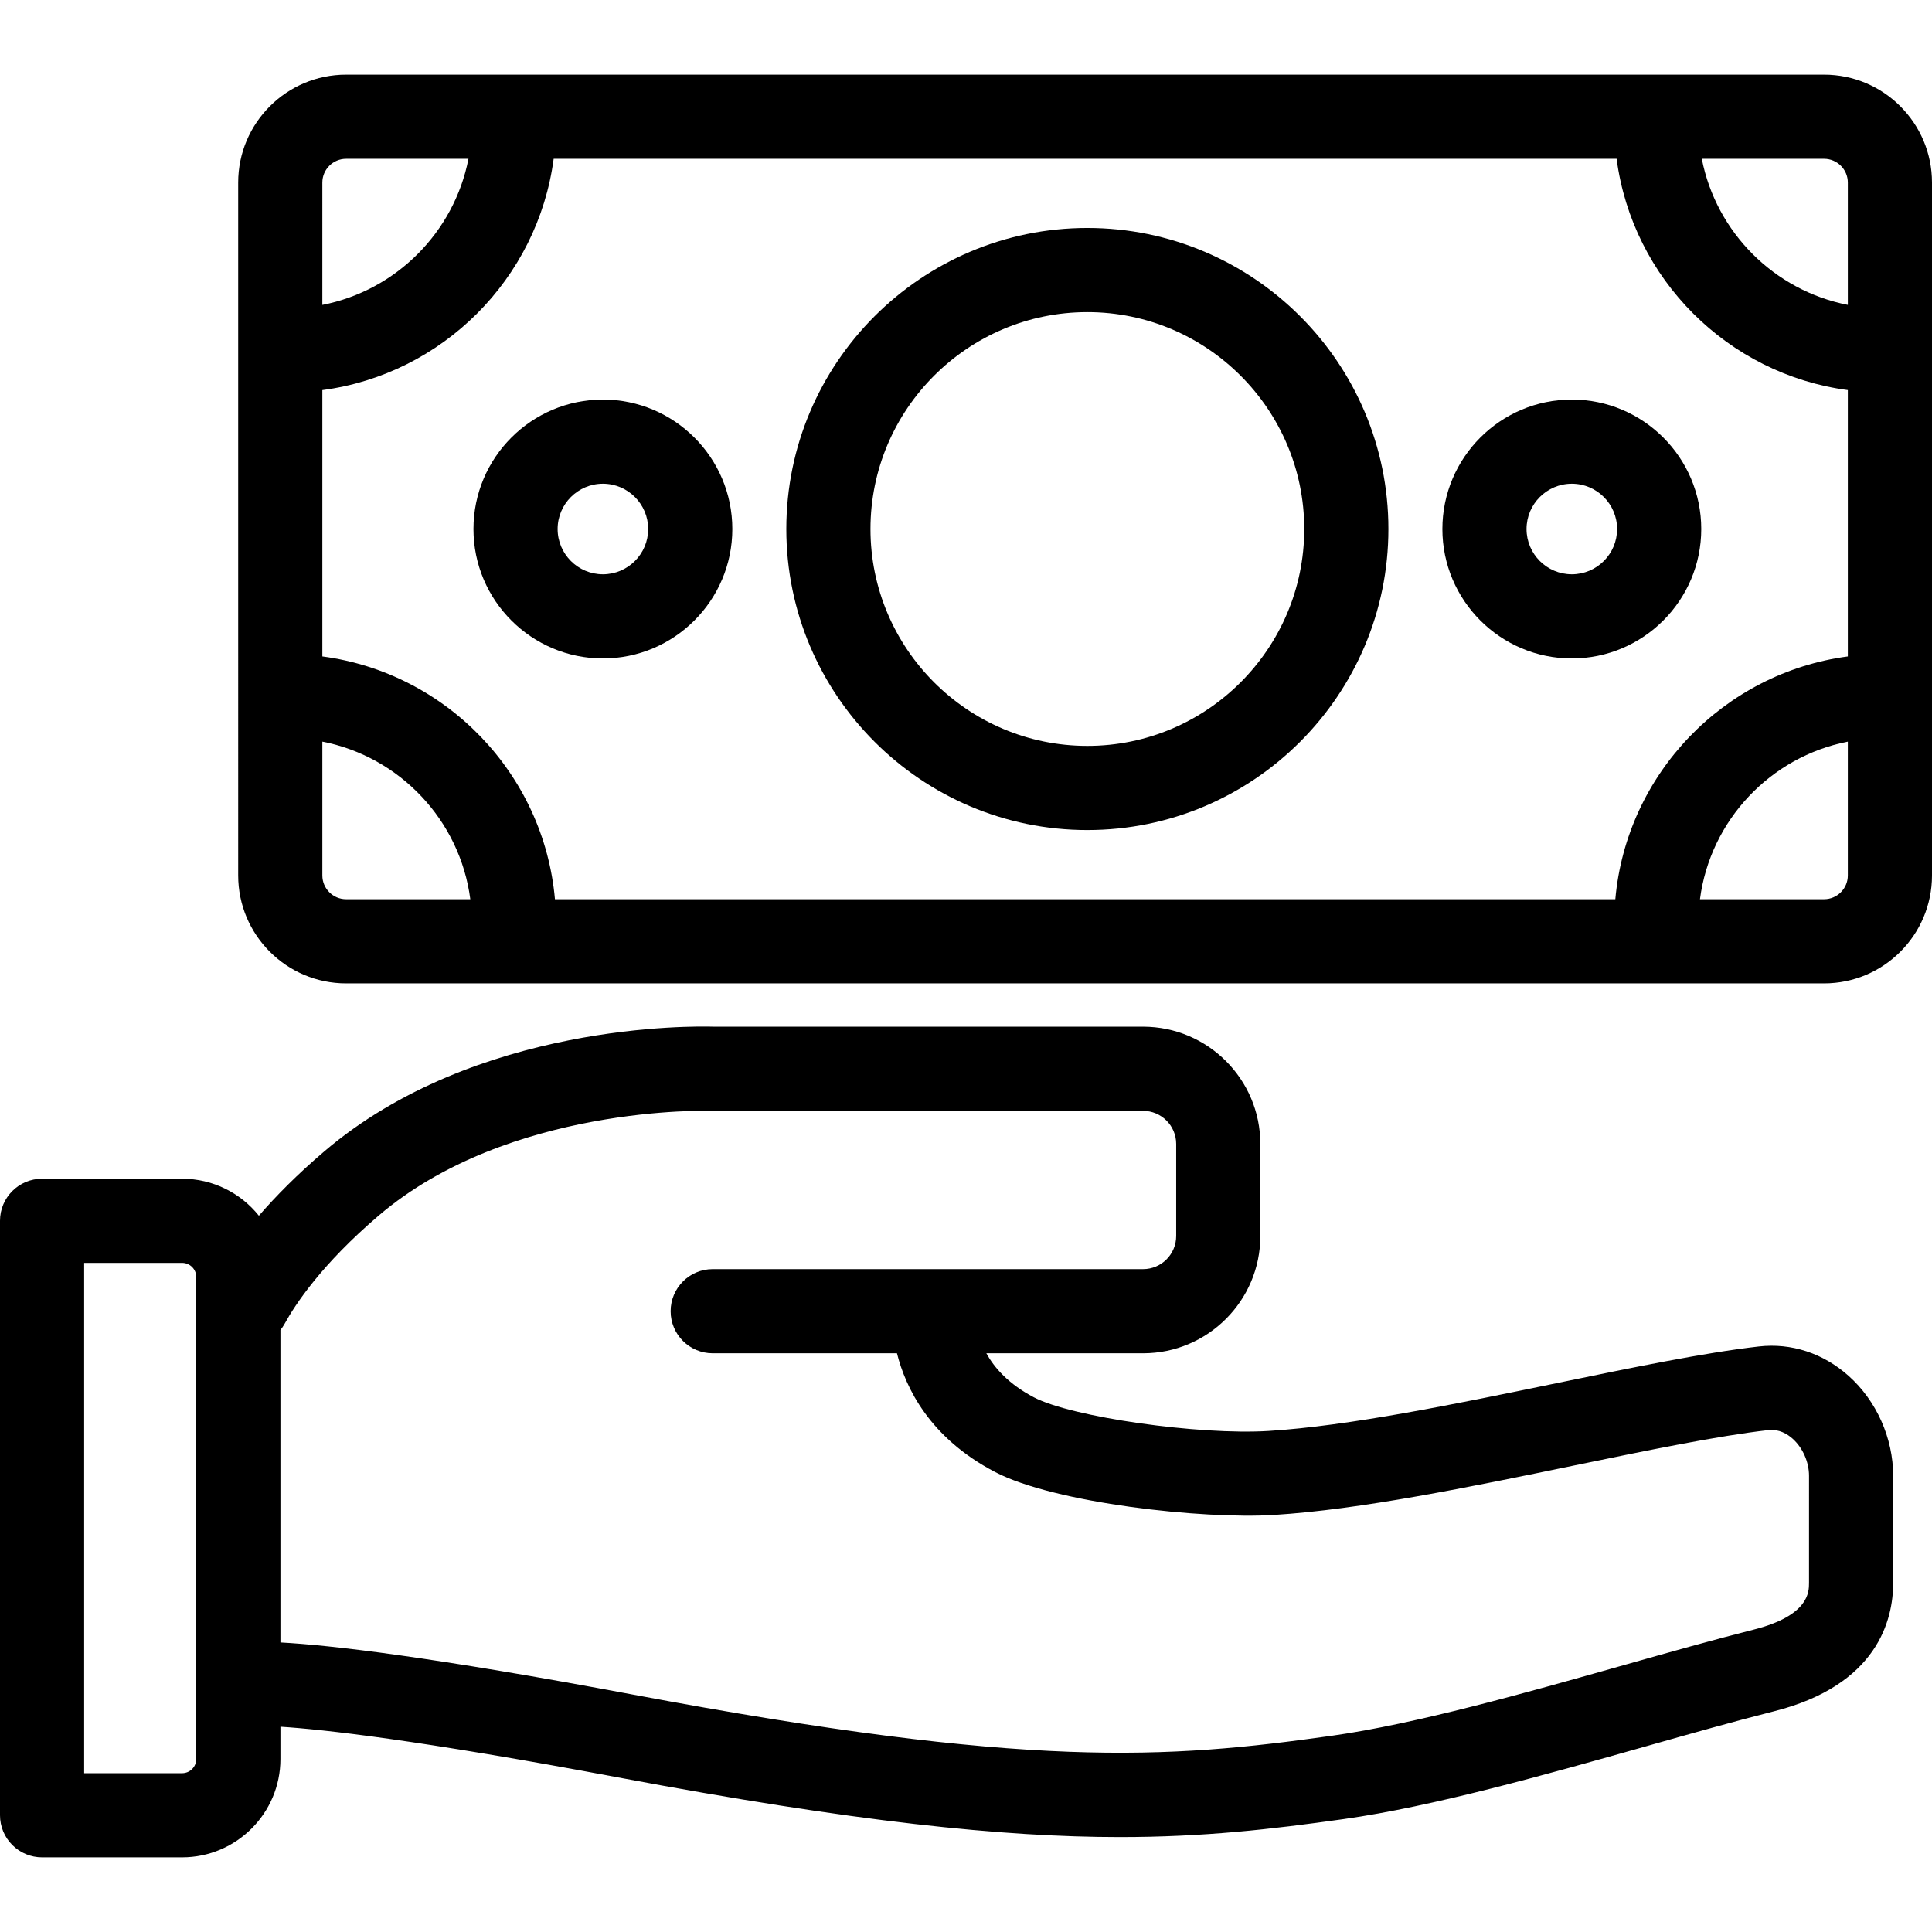
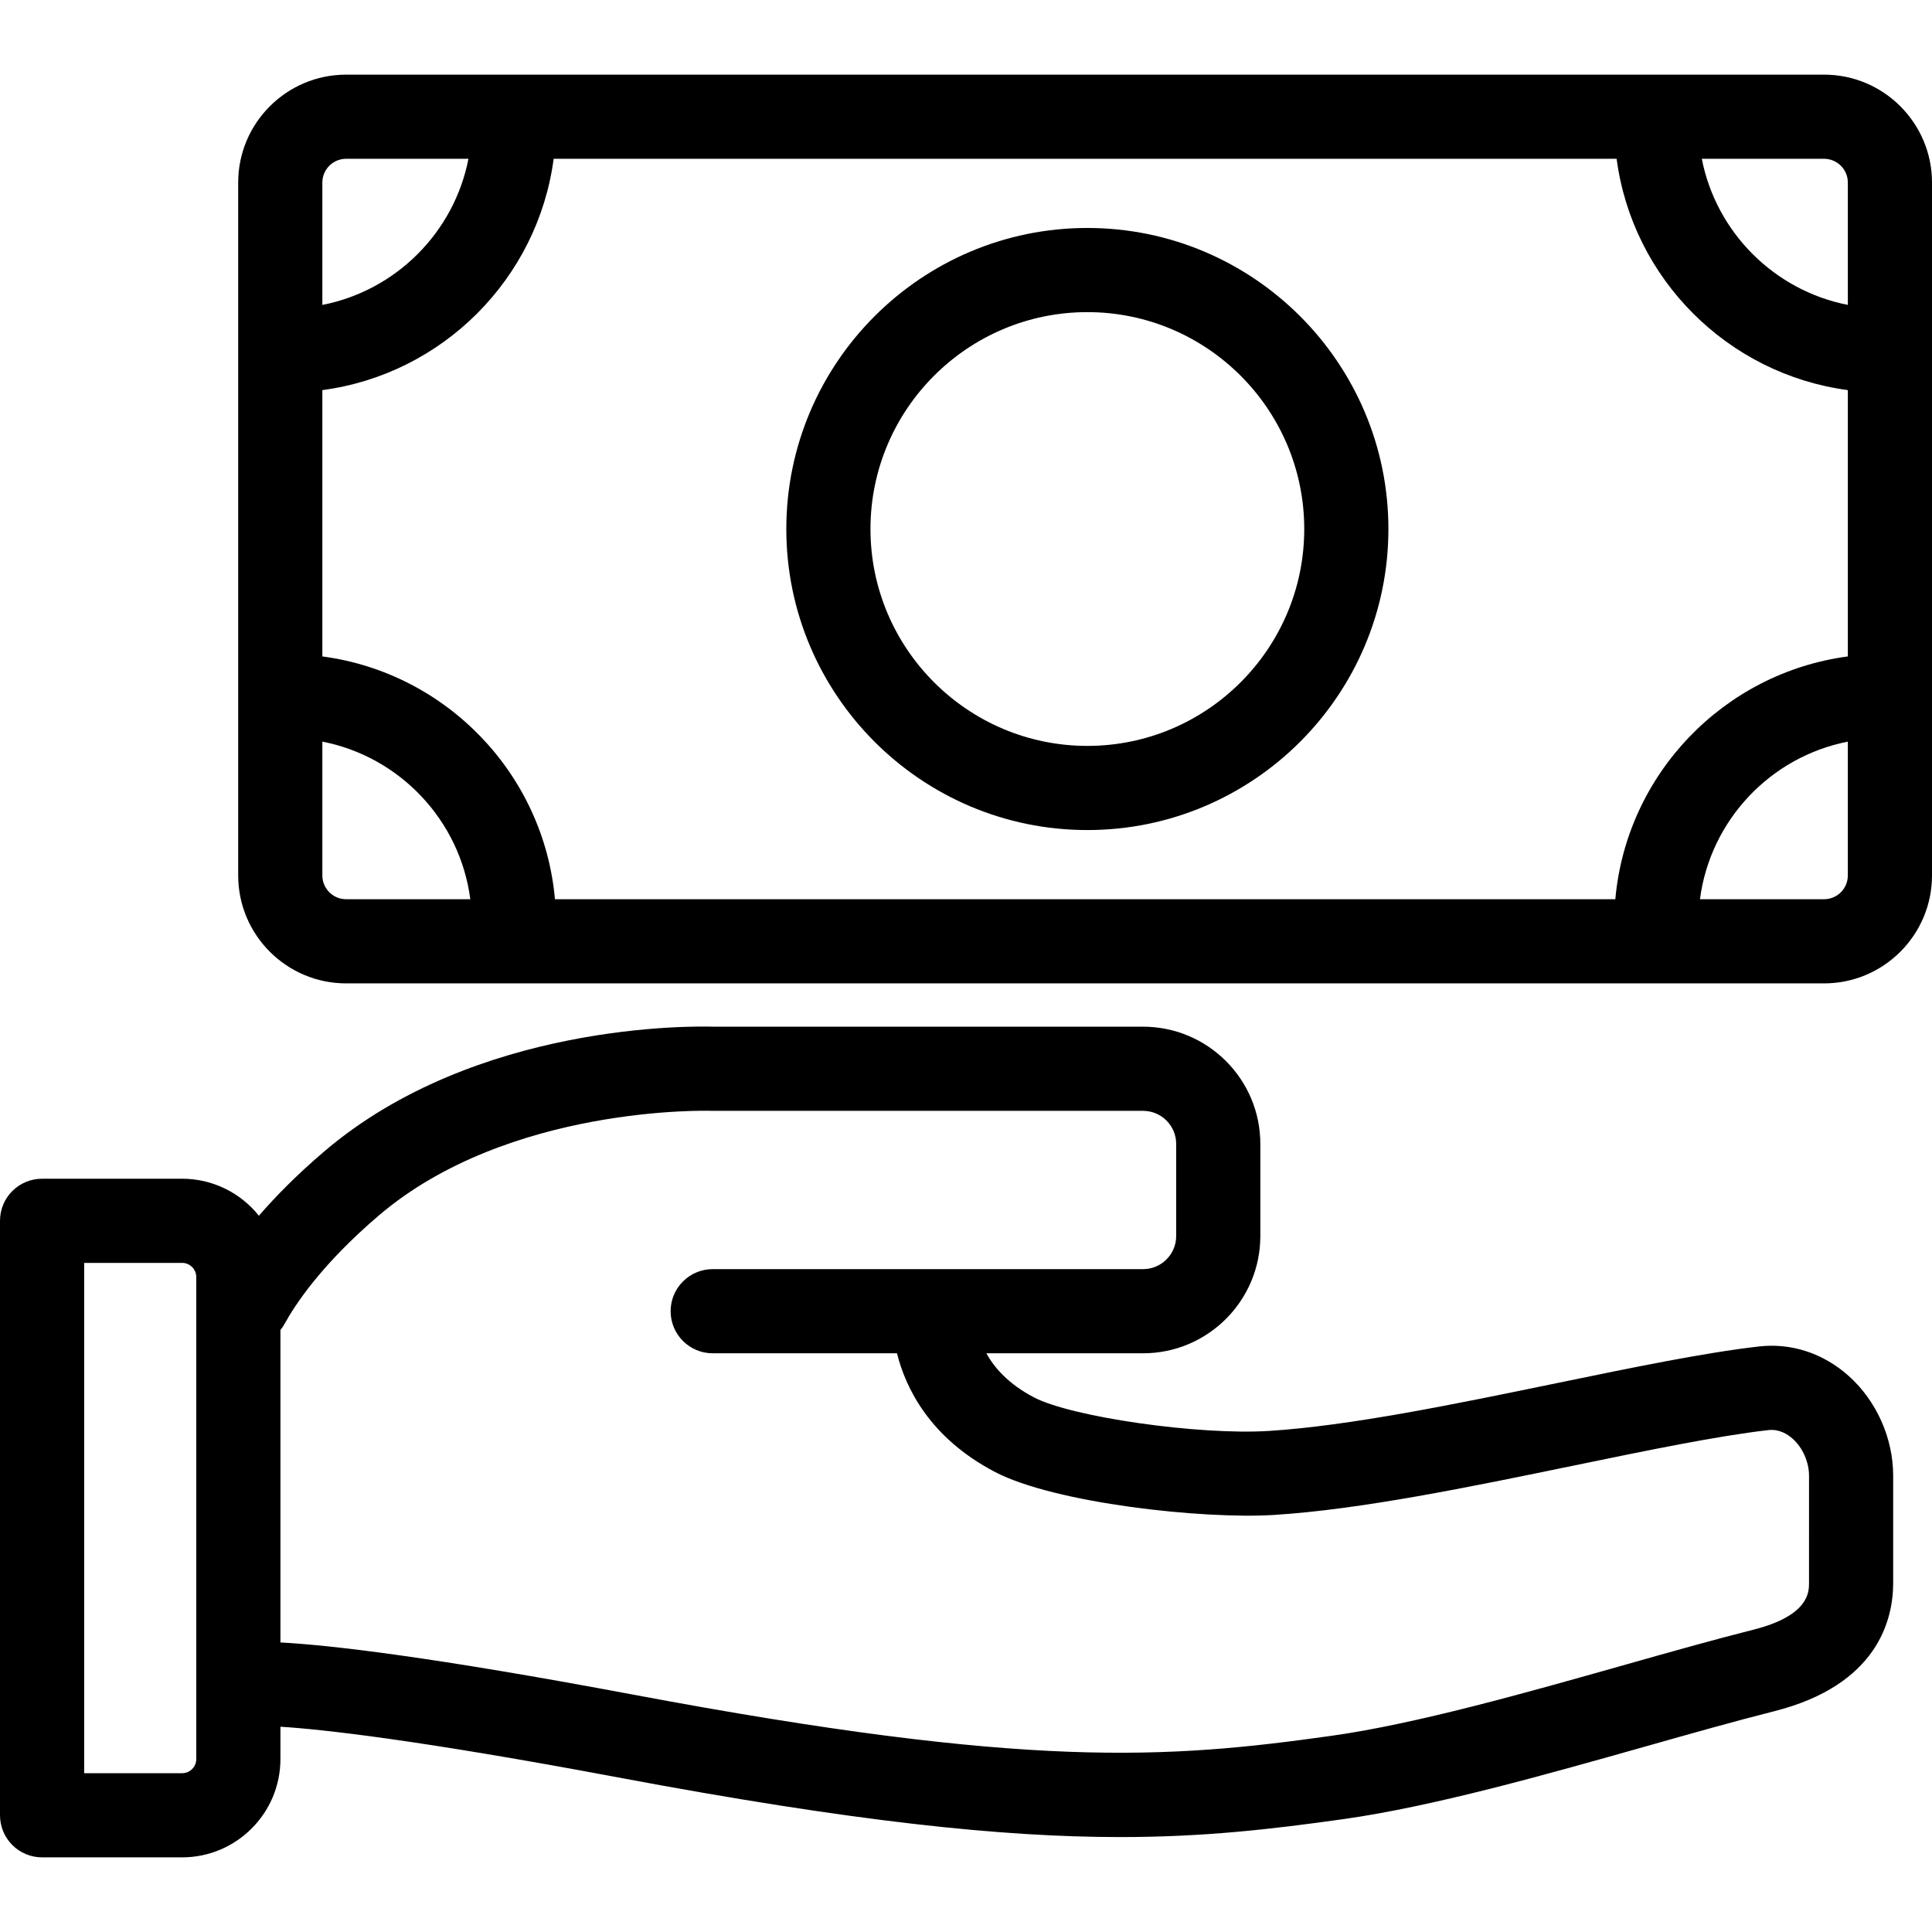
<svg xmlns="http://www.w3.org/2000/svg" fill="#000000" height="800px" width="800px" version="1.1" id="Capa_1" viewBox="0 0 482.085 482.085" xml:space="preserve">
  <g>
    <path d="M461.271,343.312c-6.339-5.654-14.297-8.26-22.403-7.329c-13.612,1.557-31.436,5.233-50.307,9.125   c-25.482,5.256-51.83,10.69-72.004,11.951c-17.426,1.086-49.161-3.454-58.563-8.379c-6.342-3.322-9.89-7.396-11.877-10.998h39.11   c16.135,0,29.261-13.126,29.261-29.26v-22.978c0-16.134-13.126-29.259-29.261-29.259H178.02c-4.555-0.14-59.253-1.17-97.131,31.14   c-6.704,5.718-12.036,11.121-16.288,16.031c-4.498-5.621-11.41-9.232-19.153-9.232H10.5c-5.799,0-10.5,4.701-10.5,10.5V452.96   c0,2.785,1.107,5.456,3.075,7.425c1.97,1.969,4.641,3.075,7.425,3.075l34.947-0.001c13.525,0,24.528-11.003,24.528-24.527v-8.07   c10.451,0.656,34.136,3.242,84.261,12.653c59.194,11.115,96.13,14.882,125.231,14.881c20.856,0,37.691-1.934,55.801-4.485   c22.387-3.151,50.544-11.116,75.386-18.143c11.5-3.253,22.362-6.325,31.974-8.749c25.901-6.533,29.769-22.865,29.769-32.02V368.25   C472.397,358.85,468.237,349.527,461.271,343.312z M48.976,438.932c0,1.945-1.583,3.527-3.528,3.527L21,442.46V315.125h24.447   c1.945,0,3.528,1.582,3.528,3.527V438.932z M451.397,395c0,2.23,0,8.15-13.903,11.656c-9.903,2.498-20.906,5.61-32.555,8.905   c-24.198,6.845-51.625,14.603-72.598,17.555c-41.317,5.818-75.766,8.248-174.23-10.239c-50.639-9.508-75.773-12.382-88.136-13.041   v-77.961c0.375-0.469,0.722-0.968,1.021-1.513c2.69-4.908,9.323-14.949,23.521-27.059c32.373-27.613,82.42-26.142,82.913-26.125   c0.136,0.005,0.272,0.008,0.408,0.008h107.39c4.555,0,8.261,3.705,8.261,8.259v22.978c0,4.555-3.706,8.26-8.261,8.26h-107.39   c-5.799,0-10.5,4.701-10.5,10.5s4.701,10.5,10.5,10.5h45.977c2.159,8.61,8.116,21.052,24.435,29.6   c14.925,7.819,51.944,11.846,69.616,10.736c21.654-1.352,48.742-6.939,74.938-12.343c18.396-3.795,35.772-7.379,48.451-8.829   c2.672-0.302,4.756,0.993,6.037,2.137c2.532,2.259,4.106,5.811,4.106,9.268V395z" />
    <path d="M455.157,18.625H86.362c-14.848,0-26.928,12.08-26.928,26.928V218.45c0,14.849,12.08,26.93,26.928,26.93h368.795   c14.848,0,26.928-12.081,26.928-26.93V45.552C482.085,30.705,470.005,18.625,455.157,18.625z M403.067,224.379H138.474   c-2.782-31.306-27.122-56.49-58.039-60.583V97.343c29.967-3.968,53.751-27.752,57.718-57.719h265.235   c3.967,29.961,27.74,53.741,57.697,57.717v66.457C430.179,167.9,405.849,193.081,403.067,224.379z M461.085,45.552v30.528   c-18.359-3.591-32.854-18.093-36.438-36.456h30.51C458.426,39.625,461.085,42.284,461.085,45.552z M86.362,39.625h30.531   c-3.584,18.37-18.089,32.875-36.459,36.46V45.552C80.435,42.284,83.094,39.625,86.362,39.625z M80.435,218.45v-33.395   c19.314,3.769,34.352,19.611,36.919,39.324H86.362C83.094,224.379,80.435,221.719,80.435,218.45z M455.157,224.379h-30.97   c2.566-19.706,17.593-35.545,36.897-39.32v33.391C461.085,221.719,458.426,224.379,455.157,224.379z" />
    <path d="M271.325,56.884c-41.421,0-75.119,33.697-75.119,75.117c0,41.421,33.698,75.119,75.119,75.119   c41.42,0,75.118-33.698,75.118-75.119C346.443,90.582,312.745,56.884,271.325,56.884z M271.325,186.121   c-29.842,0-54.119-24.277-54.119-54.119c0-29.84,24.277-54.117,54.119-54.117c29.841,0,54.118,24.277,54.118,54.117   C325.443,161.843,301.166,186.121,271.325,186.121z" />
-     <path d="M150.439,99.705c-17.81,0-32.298,14.488-32.298,32.298c0,17.809,14.488,32.297,32.298,32.297   c17.809,0,32.297-14.488,32.297-32.297C182.736,114.193,168.248,99.705,150.439,99.705z M150.439,143.299   c-6.229,0-11.298-5.067-11.298-11.297c0-6.23,5.068-11.298,11.298-11.298c6.23,0,11.297,5.068,11.297,11.298   C161.736,138.232,156.669,143.299,150.439,143.299z" />
-     <path d="M392.209,99.705c-17.809,0-32.297,14.488-32.297,32.298c0,17.809,14.488,32.297,32.297,32.297   c17.81,0,32.299-14.488,32.299-32.297C424.508,114.193,410.019,99.705,392.209,99.705z M392.209,143.299   c-6.23,0-11.297-5.067-11.297-11.297c0-6.23,5.067-11.298,11.297-11.298c6.23,0,11.299,5.068,11.299,11.298   C403.508,138.232,398.44,143.299,392.209,143.299z" />
  </g>
</svg>